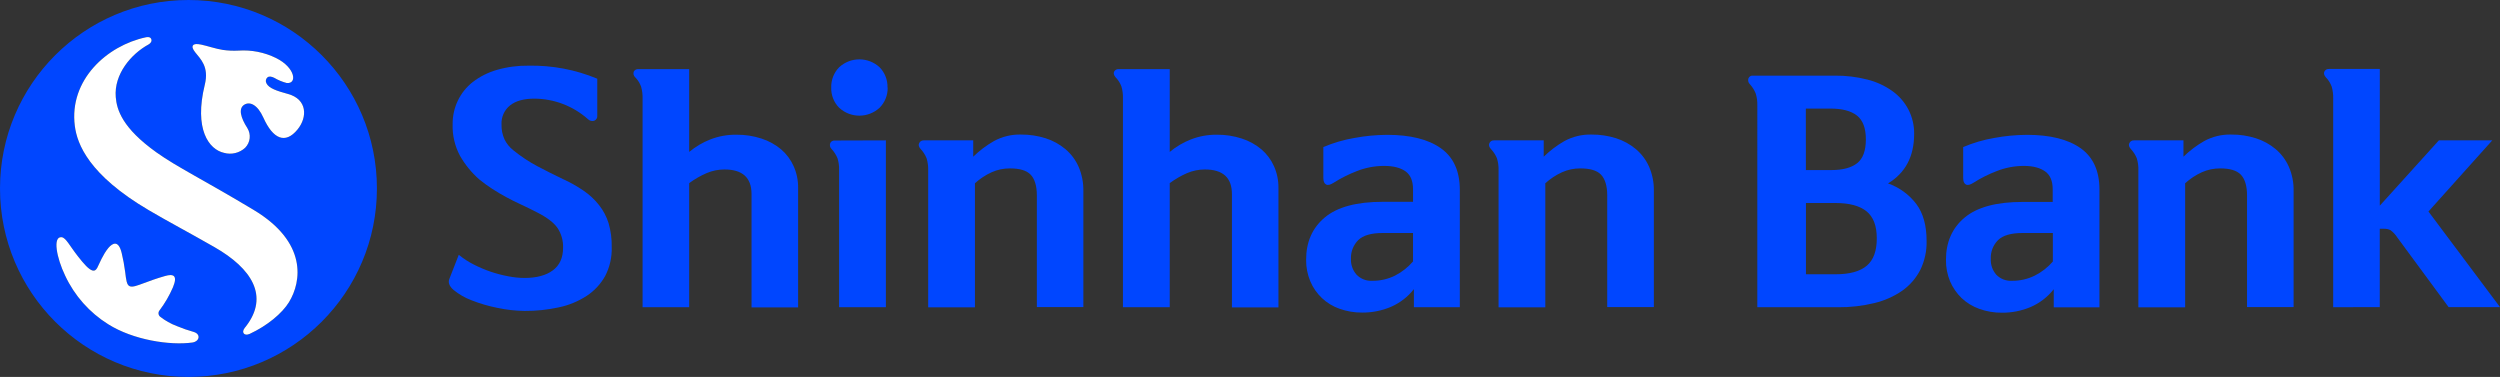
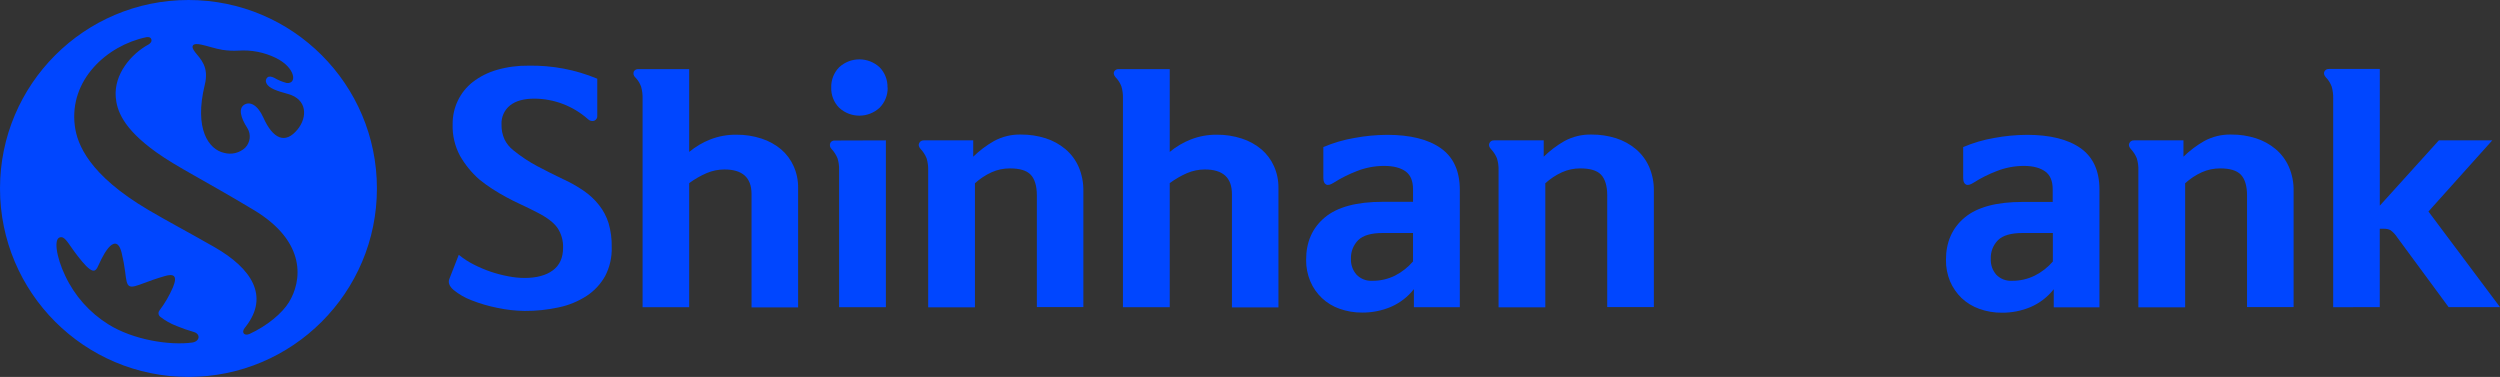
<svg xmlns="http://www.w3.org/2000/svg" id="Layer_1" data-name="Layer 1" viewBox="0 0 801.49 120.84">
  <rect x="0" y="0" width="801.49" height="120.84" fill="#333333" stroke="none" />
  <defs>
    <style>
      .cls-1 {
        fill: #fff;
      }

      .cls-1, .cls-2 {
        stroke-width: 0px;
      }

      .cls-2 {
        fill: #0046ff;
      }
    </style>
  </defs>
-   <path class="cls-2" d="m60.42,0C27.05,0,0,27.05,0,60.42s27.05,60.42,60.42,60.42,60.42-27.05,60.42-60.42S93.79,0,60.42,0h0Zm1.27,109.81c-7.23,1-19-.82-27-5.86-6.01-3.75-10.8-9.16-13.8-15.58-2.76-5.72-4.06-12.66-1.12-12.32,1.37.16,2.56,2.76,5.24,6.16,1.82,2.32,3.49,4.27,4.74,4.54.57.12,1-.14,1.43-.9.76-1.44,1.76-4.17,3.58-6.38,1.43-1.66,3.25-2.48,4.25,1.65.48,1.98.85,3.98,1.11,6,.32,2.61.49,4.17,1.4,4.61s2.34-.12,4.72-1c1.71-.64,3.9-1.45,6.67-2.24,2.56-.73,4.18-.35,2.54,3.61-1.14,2.64-2.59,5.14-4.32,7.43-.49.61-.4,1.5.21,2,1.61,1.26,3.41,2.28,5.33,3,1.79.75,3.63,1.39,5.5,1.91,2.25.7,1.84,3-.48,3.37Zm31-13c-2.24,3.66-7,7.61-12.68,10.25-.87.39-1.79.26-2-.44s.29-1.32.85-2c7.45-9.66,1.92-18.52-10.11-25.4-8.88-5.08-14.53-8-21.09-11.86-19.21-11.31-22.92-21.16-23.67-27-1.89-14.72,10.28-25.75,22.8-28.41.39-.08,1.39-.24,1.71.59s-.42,1.44-.85,1.7c-5.64,3.06-11.14,9.57-10.54,16.88.33,4.06,2.07,9.9,13.06,17.74,6.63,4.73,14.76,8.61,31.14,18.43,17.31,10.38,15.34,23.03,11.37,29.52h.01Zm2.7-55.3c-3.95,4.84-7.9,3-10.94-3.77-1.9-4.25-4.39-5.27-6.15-4.16-1.92,1.21-1.16,4.13,1,7.48,1.25,2.01.96,4.61-.69,6.3-1.82,1.69-4.4,2.31-6.79,1.64-4.87-1.08-9.66-7.6-6.16-21.85,1.41-5.74-1.35-8.2-3.1-10.41-.87-1.11-1-1.78-.66-2.22s1.16-.52,2.59-.22c1.88.39,4.66,1.35,6.92,1.7,1.66.24,3.33.32,5,.23,4.17-.29,8.35.53,12.1,2.38,6.22,3.08,6.85,8.38,3.39,8-1.4-.37-2.75-.93-4-1.67-.85-.41-1.59-.55-2.13-.15-.56.46-.71,1.26-.36,1.9.77,1.63,3.38,2.47,6.92,3.44,6.17,1.68,6.3,7.42,3.06,11.38Z" />
-   <path class="cls-1" d="m61.69,109.81c-7.23,1-19-.82-27-5.86-6.01-3.75-10.8-9.16-13.8-15.58-2.76-5.72-4.06-12.66-1.12-12.32,1.37.16,2.56,2.76,5.24,6.16,1.82,2.32,3.49,4.27,4.74,4.54.57.12,1-.14,1.43-.9.76-1.44,1.76-4.17,3.58-6.38,1.43-1.66,3.25-2.48,4.25,1.65.48,1.98.85,3.98,1.11,6,.32,2.61.49,4.17,1.4,4.61s2.34-.12,4.72-1c1.71-.64,3.9-1.45,6.67-2.24,2.56-.73,4.18-.35,2.54,3.61-1.14,2.64-2.59,5.14-4.32,7.43-.49.61-.4,1.5.21,2,1.61,1.26,3.41,2.28,5.33,3,1.79.75,3.63,1.39,5.5,1.91,2.25.7,1.84,3-.48,3.37Zm31-13c-2.24,3.66-7,7.61-12.68,10.25-.87.39-1.79.26-2-.44s.29-1.32.85-2c7.45-9.66,1.92-18.52-10.11-25.4-8.88-5.08-14.53-8-21.09-11.86-19.21-11.31-22.92-21.16-23.67-27-1.89-14.72,10.28-25.75,22.8-28.41.39-.08,1.39-.24,1.71.59s-.42,1.44-.85,1.7c-5.64,3.06-11.14,9.57-10.54,16.88.33,4.06,2.07,9.9,13.06,17.74,6.63,4.73,14.76,8.61,31.14,18.43,17.31,10.38,15.34,23.03,11.37,29.52h.01Zm2.7-55.3c-3.95,4.84-7.9,3-10.94-3.77-1.9-4.25-4.39-5.27-6.15-4.16-1.92,1.21-1.16,4.13,1,7.48,1.25,2.01.96,4.61-.69,6.3-1.82,1.69-4.4,2.31-6.79,1.64-4.87-1.08-9.66-7.6-6.16-21.85,1.41-5.74-1.35-8.2-3.1-10.41-.87-1.11-1-1.78-.66-2.22s1.16-.52,2.59-.22c1.88.39,4.66,1.35,6.92,1.7,1.66.24,3.33.32,5,.23,4.17-.29,8.35.53,12.1,2.38,6.22,3.08,6.85,8.38,3.39,8-1.4-.37-2.75-.93-4-1.67-.85-.41-1.59-.55-2.13-.15-.56.46-.71,1.26-.36,1.9.77,1.63,3.38,2.47,6.92,3.44,6.17,1.68,6.3,7.42,3.06,11.38Z" />
+   <path class="cls-2" d="m60.42,0C27.05,0,0,27.05,0,60.42s27.05,60.42,60.42,60.42,60.42-27.05,60.42-60.42S93.79,0,60.42,0h0Zm1.27,109.81c-7.23,1-19-.82-27-5.86-6.01-3.75-10.8-9.16-13.8-15.58-2.76-5.72-4.06-12.66-1.12-12.32,1.37.16,2.56,2.76,5.24,6.16,1.82,2.32,3.49,4.27,4.74,4.54.57.12,1-.14,1.43-.9.76-1.44,1.76-4.17,3.58-6.38,1.43-1.66,3.25-2.48,4.25,1.65.48,1.98.85,3.98,1.11,6,.32,2.61.49,4.17,1.4,4.61s2.34-.12,4.72-1c1.71-.64,3.9-1.45,6.67-2.24,2.56-.73,4.18-.35,2.54,3.61-1.14,2.64-2.59,5.14-4.32,7.43-.49.61-.4,1.5.21,2,1.61,1.26,3.41,2.28,5.33,3,1.79.75,3.63,1.39,5.5,1.91,2.25.7,1.84,3-.48,3.37Zm31-13c-2.24,3.66-7,7.61-12.68,10.25-.87.39-1.79.26-2-.44s.29-1.32.85-2c7.45-9.66,1.92-18.52-10.11-25.4-8.88-5.08-14.53-8-21.09-11.86-19.21-11.31-22.92-21.16-23.67-27-1.89-14.72,10.28-25.75,22.8-28.41.39-.08,1.39-.24,1.71.59s-.42,1.44-.85,1.7c-5.64,3.06-11.14,9.57-10.54,16.88.33,4.06,2.07,9.9,13.06,17.74,6.63,4.73,14.76,8.61,31.14,18.43,17.31,10.38,15.34,23.03,11.37,29.52h.01Zm2.7-55.3c-3.95,4.84-7.9,3-10.94-3.77-1.9-4.25-4.39-5.27-6.15-4.16-1.92,1.21-1.16,4.13,1,7.48,1.25,2.01.96,4.61-.69,6.3-1.82,1.69-4.4,2.31-6.79,1.64-4.87-1.08-9.66-7.6-6.16-21.85,1.41-5.74-1.35-8.2-3.1-10.41-.87-1.11-1-1.78-.66-2.22s1.16-.52,2.59-.22c1.88.39,4.66,1.35,6.92,1.7,1.66.24,3.33.32,5,.23,4.17-.29,8.35.53,12.1,2.38,6.22,3.08,6.85,8.38,3.39,8-1.4-.37-2.75-.93-4-1.67-.85-.41-1.59-.55-2.13-.15-.56.46-.71,1.26-.36,1.9.77,1.63,3.38,2.47,6.92,3.44,6.17,1.68,6.3,7.42,3.06,11.38" />
  <path class="cls-2" d="m147.08,81.69c1.49,1.21,3.1,2.26,4.81,3.12,1.78.91,3.63,1.69,5.52,2.33,1.83.61,3.7,1.1,5.6,1.45,1.69.33,3.41.51,5.13.52,3.87,0,6.91-.81,9.09-2.43s3.29-4,3.29-7.28c.07-2.22-.54-4.42-1.76-6.28-1.18-1.72-3.35-3.39-6.52-5-1.84-.95-3.59-1.8-5.24-2.57-1.65-.76-3.23-1.55-4.76-2.38s-3-1.7-4.42-2.62c-1.47-.95-2.89-1.98-4.24-3.09-2.42-2.15-4.48-4.67-6.09-7.48-1.67-3.11-2.49-6.6-2.38-10.13-.03-2.62.54-5.2,1.66-7.57,1.12-2.34,2.76-4.4,4.81-6,2.29-1.75,4.89-3.06,7.66-3.86,3.33-.96,6.78-1.42,10.24-1.37,7.54-.14,15.03,1.28,22,4.18v11.81c.1.72-.32,1.42-1,1.67-.71.21-1.48.01-2-.52-4.73-4.2-10.82-6.53-17.14-6.57-3.42,0-6,.72-7.85,2.19-1.82,1.48-2.83,3.74-2.71,6.09-.04,1.64.28,3.26.95,4.76.67,1.38,1.64,2.58,2.85,3.52,2.41,1.96,5.01,3.69,7.76,5.14,2.76,1.46,5.47,2.82,8.14,4.09,2.31,1.04,4.52,2.29,6.61,3.72,1.86,1.26,3.52,2.81,4.92,4.57,1.39,1.74,2.44,3.72,3.1,5.85.72,2.49,1.06,5.07,1,7.66.11,3.22-.62,6.42-2.1,9.28-1.44,2.58-3.48,4.77-5.95,6.38-2.72,1.76-5.73,3-8.9,3.66-3.58.78-7.23,1.17-10.89,1.15-2.99-.03-5.97-.37-8.9-1-2.81-.56-5.57-1.37-8.24-2.43-2.07-.78-3.99-1.89-5.71-3.29-1.39-1.2-1.84-2.41-1.33-3.62l2.99-7.65Z" />
  <path class="cls-2" d="m204.67,22.16h16.28v26.55c2.02-1.69,4.3-3.04,6.75-4,2.65-1.04,5.47-1.55,8.31-1.52,2.76-.04,5.51.38,8.14,1.24,2.3.74,4.44,1.92,6.29,3.47,1.71,1.48,3.08,3.31,4,5.38.98,2.2,1.47,4.59,1.43,7v38.26h-14.93v-36.31c0-5.27-2.89-7.9-8.67-7.9-1.96,0-3.9.39-5.71,1.16-1.98.86-3.87,1.94-5.61,3.22v39.78h-14.94V31.67c.04-1.32-.12-2.63-.48-3.9-.41-1.13-1.05-2.15-1.9-3-.52-.47-.69-1.21-.43-1.86.31-.51.88-.8,1.47-.75Z" />
  <path class="cls-2" d="m284.01,45v53.49h-15v-44.07c.04-1.26-.14-2.51-.52-3.71-.44-1.07-1.07-2.05-1.86-2.9-.52-.48-.71-1.23-.47-1.9.24-.57.82-.91,1.43-.86l16.42-.05Zm.57-16.94c.06,2.42-.87,4.75-2.57,6.47-3.67,3.4-9.33,3.4-13,0-1.69-1.72-2.6-4.06-2.52-6.47-.07-2.41.84-4.75,2.52-6.48,3.67-3.4,9.33-3.4,13,0,1.68,1.73,2.59,4.07,2.52,6.48h.05Z" />
  <path class="cls-2" d="m296.14,45h15.87v5.24c1.98-1.94,4.21-3.62,6.62-5,2.66-1.46,5.67-2.18,8.7-2.1,2.68-.02,5.35.38,7.91,1.19,2.31.74,4.46,1.92,6.33,3.48,1.82,1.54,3.27,3.48,4.23,5.66,1.05,2.45,1.57,5.09,1.52,7.76v37.21h-14.91v-35.83c0-3-.68-5.25-2-6.62s-3.56-2-6.61-2c-2.03-.02-4.05.41-5.9,1.24-1.95.89-3.75,2.08-5.34,3.52v39.78h-14.99v-43.92c.04-1.32-.13-2.64-.52-3.9-.44-1.07-1.07-2.05-1.86-2.9-.63-.69-.81-1.33-.52-1.9.25-.58.84-.94,1.47-.91Z" />
  <path class="cls-2" d="m358.68,22.16h16.33v26.55c2.02-1.69,4.3-3.04,6.76-4,2.62-1.03,5.42-1.54,8.24-1.52,2.76-.04,5.51.38,8.14,1.24,2.3.74,4.43,1.92,6.28,3.47,1.71,1.48,3.08,3.31,4,5.38.98,2.2,1.47,4.59,1.43,7v38.26h-14.91v-36.31c0-5.27-2.89-7.9-8.66-7.9-1.96,0-3.9.39-5.71,1.16-1.97.86-3.84,1.94-5.57,3.22v39.78h-15V31.67c.05-1.32-.11-2.63-.47-3.9-.41-1.13-1.06-2.15-1.9-3-.58-.7-.72-1.32-.43-1.86.3-.52.88-.81,1.47-.75Z" />
  <path class="cls-2" d="m443.78,53.19c-2.97,0-5.91.54-8.67,1.62-2.63,1-5.15,2.26-7.52,3.76-1.08.7-1.9.89-2.47.57s-.86-1-.86-2.09v-9.9c3.19-1.36,6.53-2.34,9.95-2.92,3.47-.65,6.99-.98,10.52-1,7.42,0,13.15,1.43,17.18,4.28s6.07,7.25,6.1,13.2v37.78h-14.72v-5.8c-1.95,2.5-4.51,4.46-7.42,5.71-2.89,1.22-6,1.83-9.14,1.81-2.5.02-4.98-.4-7.33-1.24-4.21-1.48-7.6-4.68-9.33-8.8-.91-2.19-1.36-4.53-1.33-6.9,0-5.71,2-10.23,6-13.57,4-3.34,10.2-5.01,18.61-5h9.66v-4c0-2.69-.79-4.6-2.38-5.75s-3.87-1.76-6.85-1.76Zm9.23,21.51h-9.71c-3.68,0-6.3.76-7.85,2.27-1.58,1.59-2.43,3.76-2.34,6-.08,1.85.55,3.66,1.77,5.06,1.33,1.39,3.21,2.12,5.13,1.99,2.51.02,4.98-.55,7.23-1.66,2.2-1.12,4.17-2.67,5.77-4.55v-9.11Z" />
  <path class="cls-2" d="m479.01,45h15.9v5.24c1.98-1.94,4.2-3.62,6.61-5,2.67-1.45,5.67-2.18,8.71-2.1,2.68-.02,5.35.38,7.91,1.19,2.31.74,4.46,1.92,6.32,3.48,1.82,1.54,3.27,3.48,4.24,5.66,1.05,2.45,1.57,5.09,1.52,7.76v37.21h-14.95v-35.83c0-3-.69-5.25-2-6.62s-3.57-2-6.61-2c-2.03-.02-4.05.41-5.9,1.24-1.95.89-3.75,2.08-5.34,3.52v39.78h-14.99v-43.92c.04-1.32-.13-2.64-.53-3.9-.45-1.07-1.09-2.06-1.89-2.9-.63-.69-.81-1.33-.52-1.9.25-.6.87-.97,1.52-.91Z" />
-   <path class="cls-2" d="m562.01,24.25h26.19c3.56-.04,7.11.39,10.56,1.28,2.87.73,5.59,1.99,8,3.72,2.13,1.54,3.88,3.56,5.09,5.9,1.23,2.4,1.85,5.06,1.82,7.75,0,7.24-2.79,12.54-8.38,15.9,3.61,1.27,6.77,3.57,9.09,6.62,2.19,2.95,3.29,6.9,3.28,11.85.08,3.19-.61,6.36-2,9.23-1.36,2.65-3.33,4.94-5.76,6.67-2.72,1.88-5.78,3.24-9,4-3.8.92-7.7,1.37-11.61,1.33h-25.9V33.86c.05-1.32-.13-2.64-.52-3.9-.44-1.09-1.07-2.09-1.86-2.95-.52-.48-.7-1.23-.47-1.9.24-.59.84-.94,1.47-.86Zm16.95,30.27h8.19c3.62,0,6.36-.73,8.23-2.19s2.8-4,2.81-7.61c0-3.62-.95-6.17-2.86-7.67s-4.75-2.24-8.49-2.24h-7.9l.02,19.71Zm22.73,21.89c0-4-1.09-6.88-3.29-8.66s-5.53-2.67-10-2.67h-9.42v22.85h9.52c4.5,0,7.84-.92,10-2.76s3.19-4.76,3.19-8.76Z" />
  <path class="cls-2" d="m648.9,53.19c-2.96,0-5.9.54-8.66,1.62-2.63.99-5.15,2.25-7.52,3.76-1.08.7-1.91.89-2.48.57s-.85-1-.85-2.09v-9.9c3.19-1.36,6.52-2.34,9.94-2.92,3.47-.65,6.99-.98,10.52-1,7.43,0,13.15,1.43,17.18,4.28s6.04,7.27,6.05,13.24v37.78h-14.66v-5.8c-1.96,2.49-4.52,4.46-7.43,5.71-2.89,1.22-6,1.83-9.13,1.81-2.5.03-4.98-.39-7.33-1.24-2.11-.75-4.04-1.93-5.67-3.47-1.56-1.52-2.81-3.33-3.67-5.33-.9-2.19-1.35-4.53-1.32-6.9,0-5.71,2-10.23,6-13.57,4-3.34,10.2-5.01,18.61-5h9.61v-4c0-2.69-.79-4.6-2.38-5.75s-3.83-1.8-6.81-1.8Zm9.23,21.51h-9.7c-3.69,0-6.3.76-7.86,2.27-1.58,1.59-2.43,3.76-2.33,6-.1,1.87.54,3.7,1.77,5.11,1.33,1.36,3.19,2.07,5.09,1.94,2.51.02,4.99-.55,7.24-1.66,2.21-1.11,4.18-2.64,5.8-4.52v-9.14Z" />
  <path class="cls-2" d="m684.13,45h15.88v5.24c1.98-1.94,4.21-3.62,6.62-5,2.66-1.46,5.67-2.18,8.7-2.1,2.68-.03,5.35.38,7.91,1.19,2.32.74,4.47,1.92,6.33,3.48,1.82,1.54,3.27,3.48,4.23,5.66,1.06,2.45,1.57,5.09,1.52,7.76v37.21h-14.93v-35.83c0-3-.68-5.25-2-6.62s-3.56-2-6.61-2c-2.03-.01-4.04.41-5.9,1.24-1.95.89-3.74,2.08-5.33,3.52v39.78h-15v-43.92c.05-1.32-.13-2.64-.52-3.9-.44-1.07-1.07-2.05-1.86-2.9-.63-.69-.81-1.33-.52-1.9.25-.58.84-.95,1.48-.91Z" />
  <path class="cls-2" d="m748.01,98.49V31.67c.04-1.32-.12-2.63-.48-3.9-.41-1.13-1.06-2.15-1.9-3-.57-.7-.72-1.32-.43-1.86.29-.54.86-.85,1.47-.8h16.28v43.83l18.94-20.94h17.12l-20.46,22.81,22.94,30.65h-16.48l-16.45-22.33c-.57-.89-1.3-1.68-2.15-2.32-.66-.34-1.4-.5-2.14-.47h-1.33v25.12l-14.93.03Z" />
</svg>